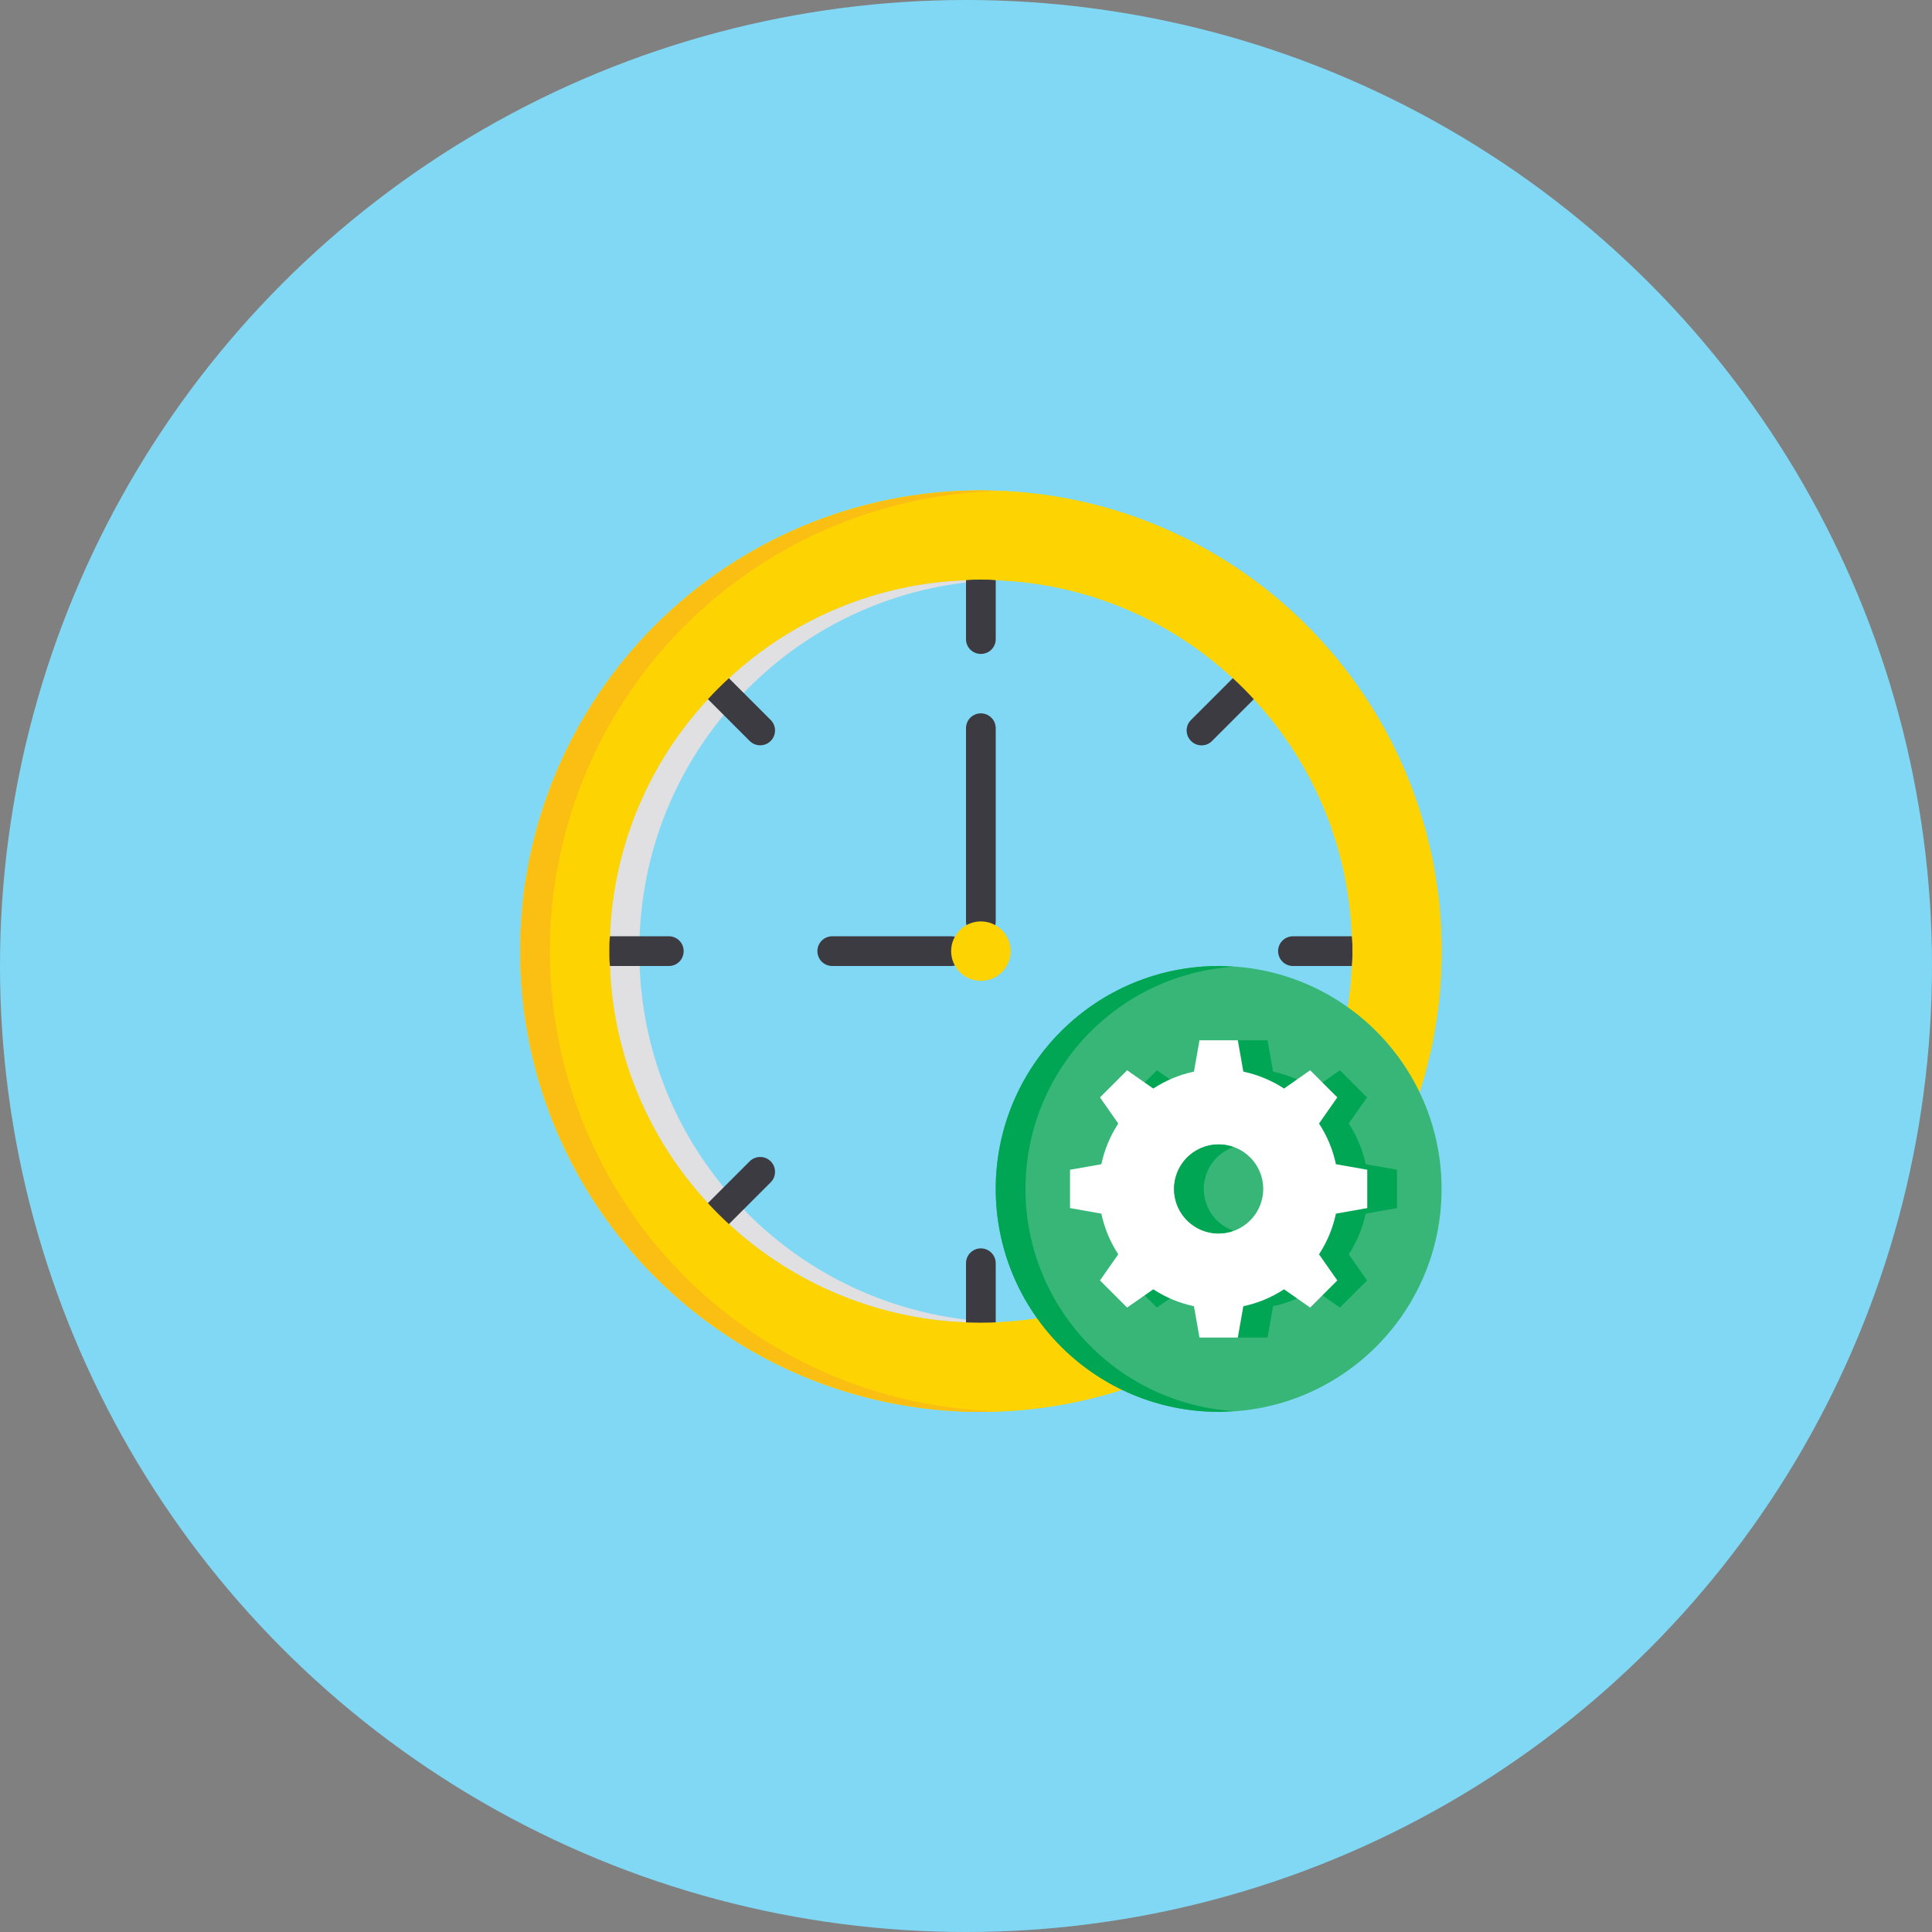
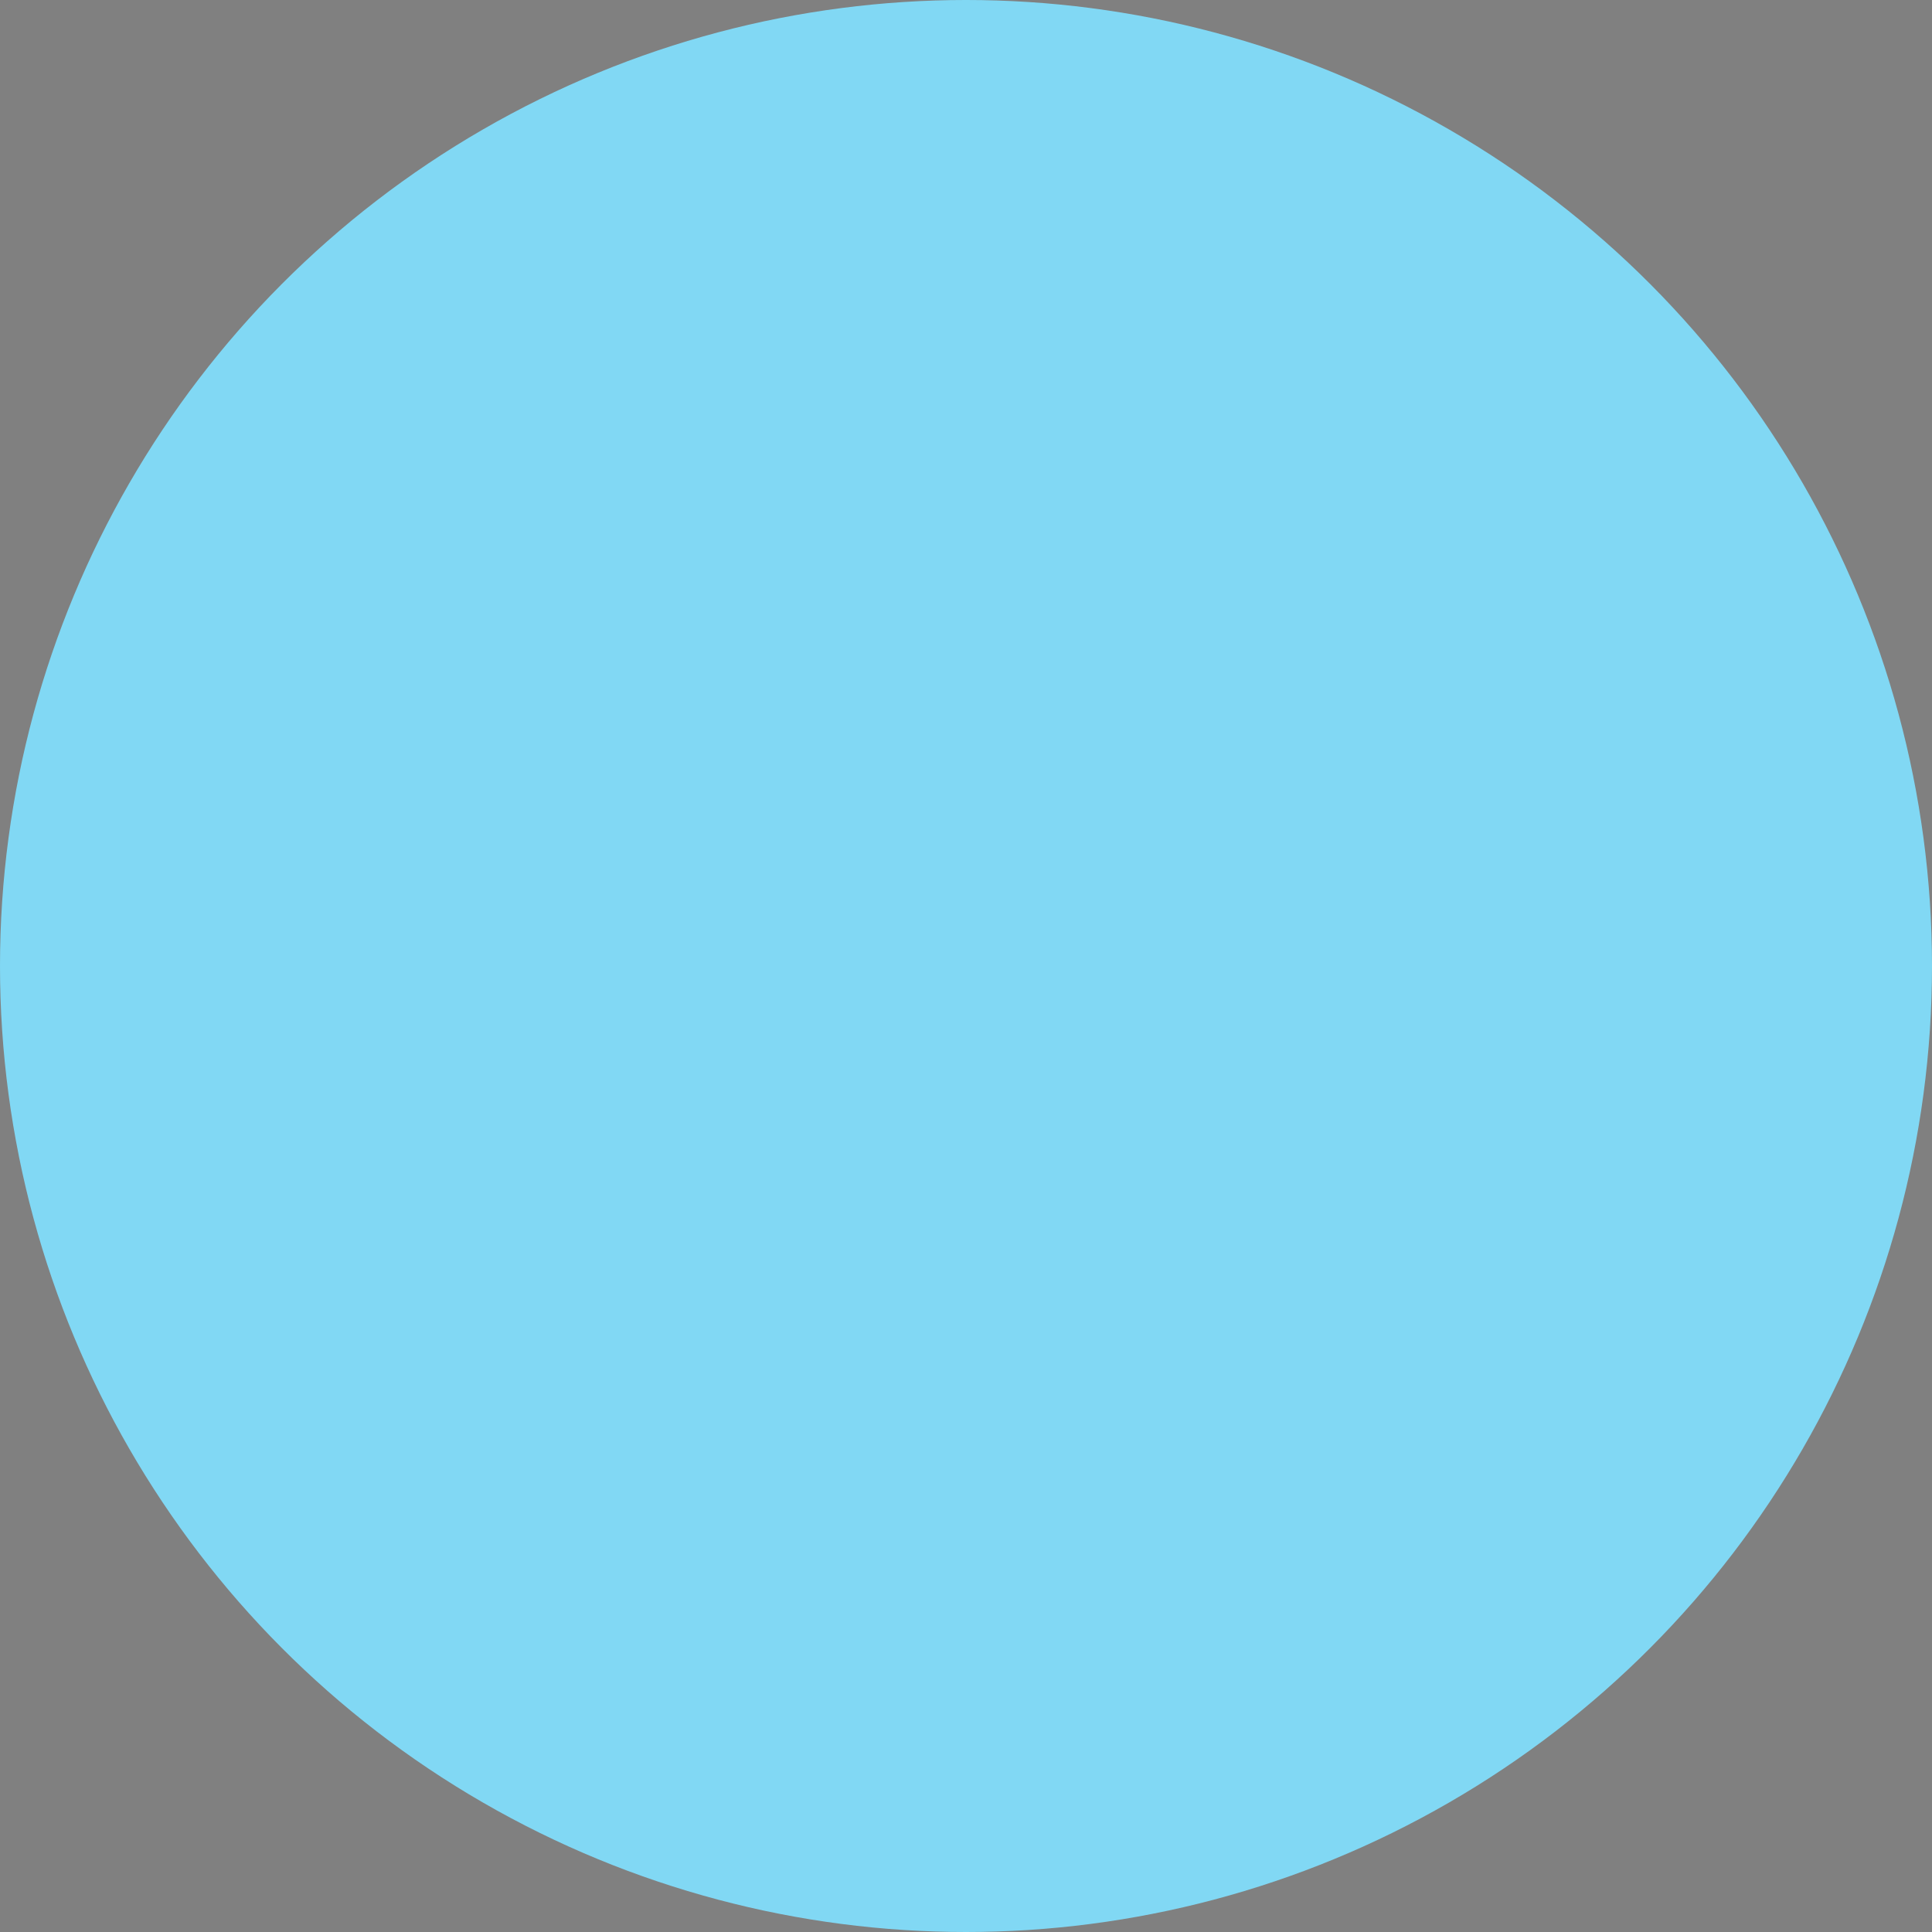
<svg xmlns="http://www.w3.org/2000/svg" width="65" height="65" viewBox="0 0 65 65" fill="none">
  <rect x="0" y="0" width="65" height="65" fill="#808080" stroke="none" />
  <circle cx="32.5" cy="32.5" r="32.5" fill="#81D8F4" />
  <g clip-path="url(#clip0_313_102)">
    <path d="M33 47.5C41.56 47.5 48.5 40.56 48.5 32C48.5 23.44 41.56 16.5 33 16.5C24.44 16.5 17.5 23.44 17.5 32C17.5 40.56 24.44 47.5 33 47.5Z" fill="#FDD402" />
    <path d="M45.5 32C45.504 32.167 45.497 32.334 45.48 32.5C45.386 34.885 44.611 37.194 43.246 39.152C41.882 41.11 39.984 42.636 37.779 43.55C35.573 44.463 33.152 44.725 30.802 44.305C28.453 43.885 26.273 42.801 24.52 41.18C24.28 40.96 24.04 40.72 23.82 40.48C21.796 38.303 20.625 35.47 20.52 32.5C20.503 32.334 20.497 32.167 20.5 32C20.497 31.833 20.503 31.666 20.52 31.5C20.625 28.53 21.796 25.697 23.82 23.52C24.04 23.28 24.28 23.04 24.52 22.82C26.697 20.796 29.53 19.625 32.5 19.52C32.666 19.503 32.833 19.497 33 19.5C33.167 19.497 33.334 19.503 33.5 19.52C36.47 19.625 39.303 20.796 41.48 22.82C41.72 23.04 41.96 23.28 42.18 23.52C44.204 25.697 45.376 28.53 45.48 31.5C45.497 31.666 45.504 31.833 45.5 32Z" fill="#81D8F4" />
    <path d="M25.52 41.18C25.28 40.96 25.04 40.72 24.82 40.48C22.796 38.303 21.625 35.47 21.52 32.5C21.503 32.334 21.497 32.167 21.5 32C21.497 31.833 21.503 31.666 21.52 31.5C21.625 28.53 22.796 25.697 24.82 23.52C25.04 23.28 25.28 23.04 25.52 22.82C27.697 20.796 30.53 19.625 33.5 19.52C33.334 19.503 33.167 19.497 33 19.5C32.833 19.497 32.666 19.503 32.5 19.52C29.53 19.625 26.697 20.796 24.52 22.82C24.28 23.04 24.04 23.28 23.82 23.52C21.796 25.697 20.625 28.53 20.52 31.5C20.503 31.666 20.497 31.833 20.5 32C20.497 32.167 20.503 32.334 20.52 32.5C20.625 35.47 21.796 38.303 23.82 40.48C24.04 40.72 24.28 40.96 24.52 41.18C26.826 43.317 29.856 44.503 33 44.5C33.166 44.5 33.328 44.482 33.493 44.476C30.528 44.362 27.7 43.193 25.52 41.18Z" fill="#E0E0E2" />
-     <path d="M23 32C23.001 32.066 22.988 32.131 22.963 32.192C22.938 32.253 22.902 32.308 22.855 32.355C22.808 32.402 22.753 32.438 22.692 32.463C22.631 32.488 22.566 32.501 22.5 32.5H19.52C19.503 32.334 19.497 32.167 19.5 32C19.497 31.833 19.503 31.666 19.52 31.5H22.5C22.566 31.499 22.631 31.512 22.692 31.537C22.753 31.562 22.808 31.598 22.855 31.645C22.902 31.692 22.938 31.747 22.963 31.808C22.988 31.869 23.001 31.934 23 32ZM46.5 32C46.504 32.167 46.497 32.334 46.48 32.5H43.5C43.367 32.5 43.24 32.447 43.147 32.354C43.053 32.26 43 32.133 43 32C43 31.867 43.053 31.74 43.147 31.646C43.24 31.553 43.367 31.5 43.5 31.5H46.48C46.497 31.666 46.504 31.833 46.5 32ZM33 22C32.934 22.001 32.869 21.988 32.808 21.963C32.747 21.938 32.692 21.902 32.645 21.855C32.598 21.808 32.562 21.753 32.537 21.692C32.512 21.631 32.499 21.566 32.5 21.5V18.52C32.666 18.503 32.833 18.497 33 18.5C33.167 18.497 33.334 18.503 33.5 18.52V21.5C33.501 21.566 33.488 21.631 33.463 21.692C33.438 21.753 33.402 21.808 33.355 21.855C33.309 21.902 33.253 21.938 33.192 21.963C33.131 21.988 33.066 22.001 33 22ZM33 45.5C32.833 45.504 32.666 45.497 32.5 45.48V42.5C32.5 42.367 32.553 42.24 32.646 42.147C32.74 42.053 32.867 42 33 42C33.133 42 33.26 42.053 33.354 42.147C33.447 42.24 33.5 42.367 33.5 42.5V45.48C33.334 45.497 33.167 45.504 33 45.5ZM40.071 24.929C40.024 24.883 39.987 24.828 39.961 24.767C39.936 24.706 39.923 24.641 39.923 24.575C39.923 24.509 39.936 24.444 39.961 24.384C39.987 24.323 40.024 24.268 40.071 24.222L42.178 22.115C42.308 22.22 42.43 22.334 42.546 22.454C42.666 22.57 42.78 22.692 42.885 22.822L40.778 24.929C40.732 24.976 40.677 25.013 40.616 25.039C40.556 25.064 40.49 25.077 40.425 25.077C40.359 25.077 40.294 25.064 40.233 25.039C40.172 25.013 40.117 24.976 40.071 24.929ZM23.454 41.546C23.334 41.43 23.22 41.308 23.115 41.178L25.222 39.071C25.268 39.025 25.323 38.988 25.384 38.963C25.445 38.938 25.51 38.925 25.575 38.925C25.641 38.925 25.706 38.938 25.767 38.963C25.827 38.988 25.883 39.025 25.929 39.071C25.975 39.117 26.012 39.173 26.037 39.233C26.062 39.294 26.075 39.359 26.075 39.425C26.075 39.49 26.062 39.555 26.037 39.616C26.012 39.677 25.975 39.732 25.929 39.778L23.822 41.885C23.692 41.78 23.57 41.666 23.454 41.546ZM40.071 39.071C40.117 39.024 40.172 38.987 40.233 38.961C40.294 38.936 40.359 38.923 40.425 38.923C40.49 38.923 40.556 38.936 40.616 38.961C40.677 38.987 40.732 39.024 40.778 39.071L42.885 41.178C42.669 41.432 42.432 41.669 42.178 41.885L40.071 39.778C40.024 39.732 39.987 39.677 39.961 39.616C39.936 39.556 39.923 39.49 39.923 39.425C39.923 39.359 39.936 39.294 39.961 39.233C39.987 39.172 40.024 39.117 40.071 39.071ZM23.454 22.454C23.57 22.334 23.692 22.22 23.822 22.115L25.929 24.222C26.023 24.316 26.075 24.443 26.075 24.575C26.075 24.708 26.023 24.835 25.929 24.929C25.835 25.023 25.708 25.075 25.575 25.075C25.443 25.075 25.316 25.023 25.222 24.929L23.115 22.822C23.22 22.692 23.334 22.57 23.454 22.454ZM33 31.5C32.934 31.5 32.869 31.487 32.809 31.462C32.748 31.437 32.693 31.4 32.646 31.354C32.6 31.307 32.563 31.252 32.538 31.191C32.513 31.131 32.5 31.066 32.5 31V24.5C32.5 24.367 32.553 24.24 32.646 24.146C32.74 24.053 32.867 24 33 24C33.133 24 33.26 24.053 33.354 24.146C33.447 24.24 33.5 24.367 33.5 24.5V31C33.5 31.066 33.487 31.131 33.462 31.191C33.437 31.252 33.4 31.307 33.354 31.354C33.307 31.4 33.252 31.437 33.191 31.462C33.131 31.487 33.066 31.5 33 31.5Z" fill="#3C3B41" />
    <path d="M33 16.5C29.934 16.5 26.938 17.409 24.389 19.112C21.84 20.815 19.853 23.236 18.68 26.068C17.507 28.901 17.2 32.017 17.798 35.024C18.396 38.031 19.872 40.792 22.04 42.96C24.208 45.128 26.969 46.604 29.976 47.202C32.983 47.8 36.099 47.493 38.932 46.32C41.764 45.147 44.185 43.16 45.888 40.611C47.591 38.062 48.5 35.066 48.5 32C48.5 27.889 46.867 23.947 43.96 21.04C41.053 18.133 37.111 16.5 33 16.5ZM33 44.5C29.856 44.503 26.826 43.317 24.52 41.18C24.28 40.96 24.04 40.72 23.82 40.48C21.796 38.303 20.625 35.47 20.52 32.5C20.503 32.334 20.497 32.167 20.5 32C20.497 31.833 20.503 31.666 20.52 31.5C20.625 28.53 21.796 25.697 23.82 23.52C24.04 23.28 24.28 23.04 24.52 22.82C26.697 20.796 29.53 19.625 32.5 19.52C32.666 19.503 32.833 19.497 33 19.5C33.167 19.497 33.334 19.503 33.5 19.52C36.47 19.625 39.303 20.796 41.48 22.82C41.72 23.04 41.96 23.28 42.18 23.52C44.204 25.697 45.376 28.53 45.48 31.5C45.497 31.666 45.504 31.833 45.5 32C45.504 32.167 45.497 32.334 45.48 32.5C45.354 35.725 43.984 38.776 41.657 41.014C39.33 43.251 36.228 44.5 33 44.5Z" fill="#FDD402" />
    <path d="M18.5 32C18.502 27.978 20.068 24.114 22.867 21.226C25.667 18.338 29.48 16.652 33.5 16.525C33.333 16.52 33.169 16.5 33 16.5C28.889 16.5 24.947 18.133 22.04 21.04C19.133 23.947 17.5 27.889 17.5 32C17.5 36.111 19.133 40.053 22.04 42.96C24.947 45.867 28.889 47.5 33 47.5C33.169 47.5 33.333 47.48 33.5 47.475C29.48 47.348 25.667 45.662 22.867 42.774C20.068 39.886 18.502 36.022 18.5 32Z" fill="#FBBF13" />
    <path d="M32 32.5H28C27.867 32.5 27.74 32.447 27.646 32.354C27.553 32.26 27.5 32.133 27.5 32C27.5 31.867 27.553 31.74 27.646 31.646C27.74 31.553 27.867 31.5 28 31.5H32C32.133 31.5 32.26 31.553 32.354 31.646C32.447 31.74 32.5 31.867 32.5 32C32.5 32.133 32.447 32.26 32.354 32.354C32.26 32.447 32.133 32.5 32 32.5Z" fill="#3C3B41" />
    <path d="M33 33C33.552 33 34 32.552 34 32C34 31.448 33.552 31 33 31C32.448 31 32 31.448 32 32C32 32.552 32.448 33 33 33Z" fill="#FDD402" />
    <path d="M41 47.5C45.142 47.5 48.5 44.142 48.5 40C48.5 35.858 45.142 32.5 41 32.5C36.858 32.5 33.5 35.858 33.5 40C33.5 44.142 36.858 47.5 41 47.5Z" fill="#37B678" />
    <path d="M34.5 40C34.501 38.099 35.224 36.268 36.524 34.88C37.824 33.493 39.603 32.651 41.5 32.525C41.334 32.514 41.169 32.5 41 32.5C39.011 32.5 37.103 33.29 35.697 34.697C34.29 36.103 33.5 38.011 33.5 40C33.5 41.989 34.29 43.897 35.697 45.303C37.103 46.71 39.011 47.5 41 47.5C41.169 47.5 41.334 47.486 41.5 47.475C39.603 47.349 37.824 46.507 36.524 45.12C35.224 43.732 34.501 41.901 34.5 40Z" fill="#00A653" />
    <path d="M47 40.645V39.355L45.946 39.169C45.843 38.681 45.65 38.217 45.377 37.8L45.992 36.921L45.079 36.008L44.2 36.623C43.783 36.35 43.319 36.157 42.831 36.054L42.645 35H41.355L41.169 36.054C40.681 36.157 40.217 36.35 39.8 36.623L38.921 36.008L38.008 36.921L38.623 37.8C38.35 38.217 38.157 38.681 38.054 39.169L37 39.355V40.645L38.054 40.831C38.157 41.319 38.35 41.783 38.623 42.2L38.008 43.079L38.921 43.992L39.8 43.377C40.217 43.65 40.681 43.843 41.169 43.946L41.355 45H42.645L42.831 43.946C43.319 43.843 43.783 43.65 44.2 43.377L45.079 43.992L45.992 43.079L45.377 42.2C45.65 41.783 45.843 41.319 45.946 40.831L47 40.645Z" fill="#00A653" />
-     <path d="M46 40.645V39.355L44.946 39.169C44.843 38.681 44.65 38.217 44.377 37.8L44.992 36.921L44.079 36.008L43.2 36.623C42.783 36.35 42.319 36.157 41.831 36.054L41.645 35H40.355L40.169 36.054C39.681 36.157 39.217 36.35 38.8 36.623L37.921 36.008L37.008 36.921L37.623 37.8C37.35 38.217 37.157 38.681 37.054 39.169L36 39.355V40.645L37.054 40.831C37.157 41.319 37.35 41.783 37.623 42.2L37.008 43.079L37.921 43.992L38.8 43.377C39.217 43.65 39.681 43.843 40.169 43.946L40.355 45H41.645L41.831 43.946C42.319 43.843 42.783 43.65 43.2 43.377L44.079 43.992L44.992 43.079L44.377 42.2C44.65 41.783 44.843 41.319 44.946 40.831L46 40.645Z" fill="white" />
-     <path d="M41 41.5C41.828 41.5 42.5 40.828 42.5 40C42.5 39.172 41.828 38.5 41 38.5C40.172 38.5 39.5 39.172 39.5 40C39.5 40.828 40.172 41.5 41 41.5Z" fill="#37B678" />
-     <path d="M41 41.5C41.171 41.498 41.34 41.467 41.5 41.408C41.208 41.306 40.955 41.116 40.775 40.864C40.596 40.611 40.5 40.309 40.5 40C40.5 39.691 40.596 39.389 40.775 39.136C40.955 38.884 41.208 38.694 41.5 38.592C41.294 38.519 41.075 38.491 40.858 38.511C40.64 38.532 40.43 38.6 40.242 38.71C40.053 38.82 39.891 38.97 39.767 39.15C39.642 39.329 39.559 39.534 39.522 39.749C39.485 39.964 39.495 40.185 39.553 40.395C39.61 40.606 39.712 40.802 39.853 40.968C39.994 41.135 40.17 41.269 40.368 41.361C40.566 41.453 40.782 41.5 41 41.5Z" fill="#00A653" />
  </g>
  <defs>
    <clipPath id="clip0_313_102">
-       <rect width="32" height="32" fill="white" transform="translate(17 16)" />
-     </clipPath>
+       </clipPath>
  </defs>
</svg>